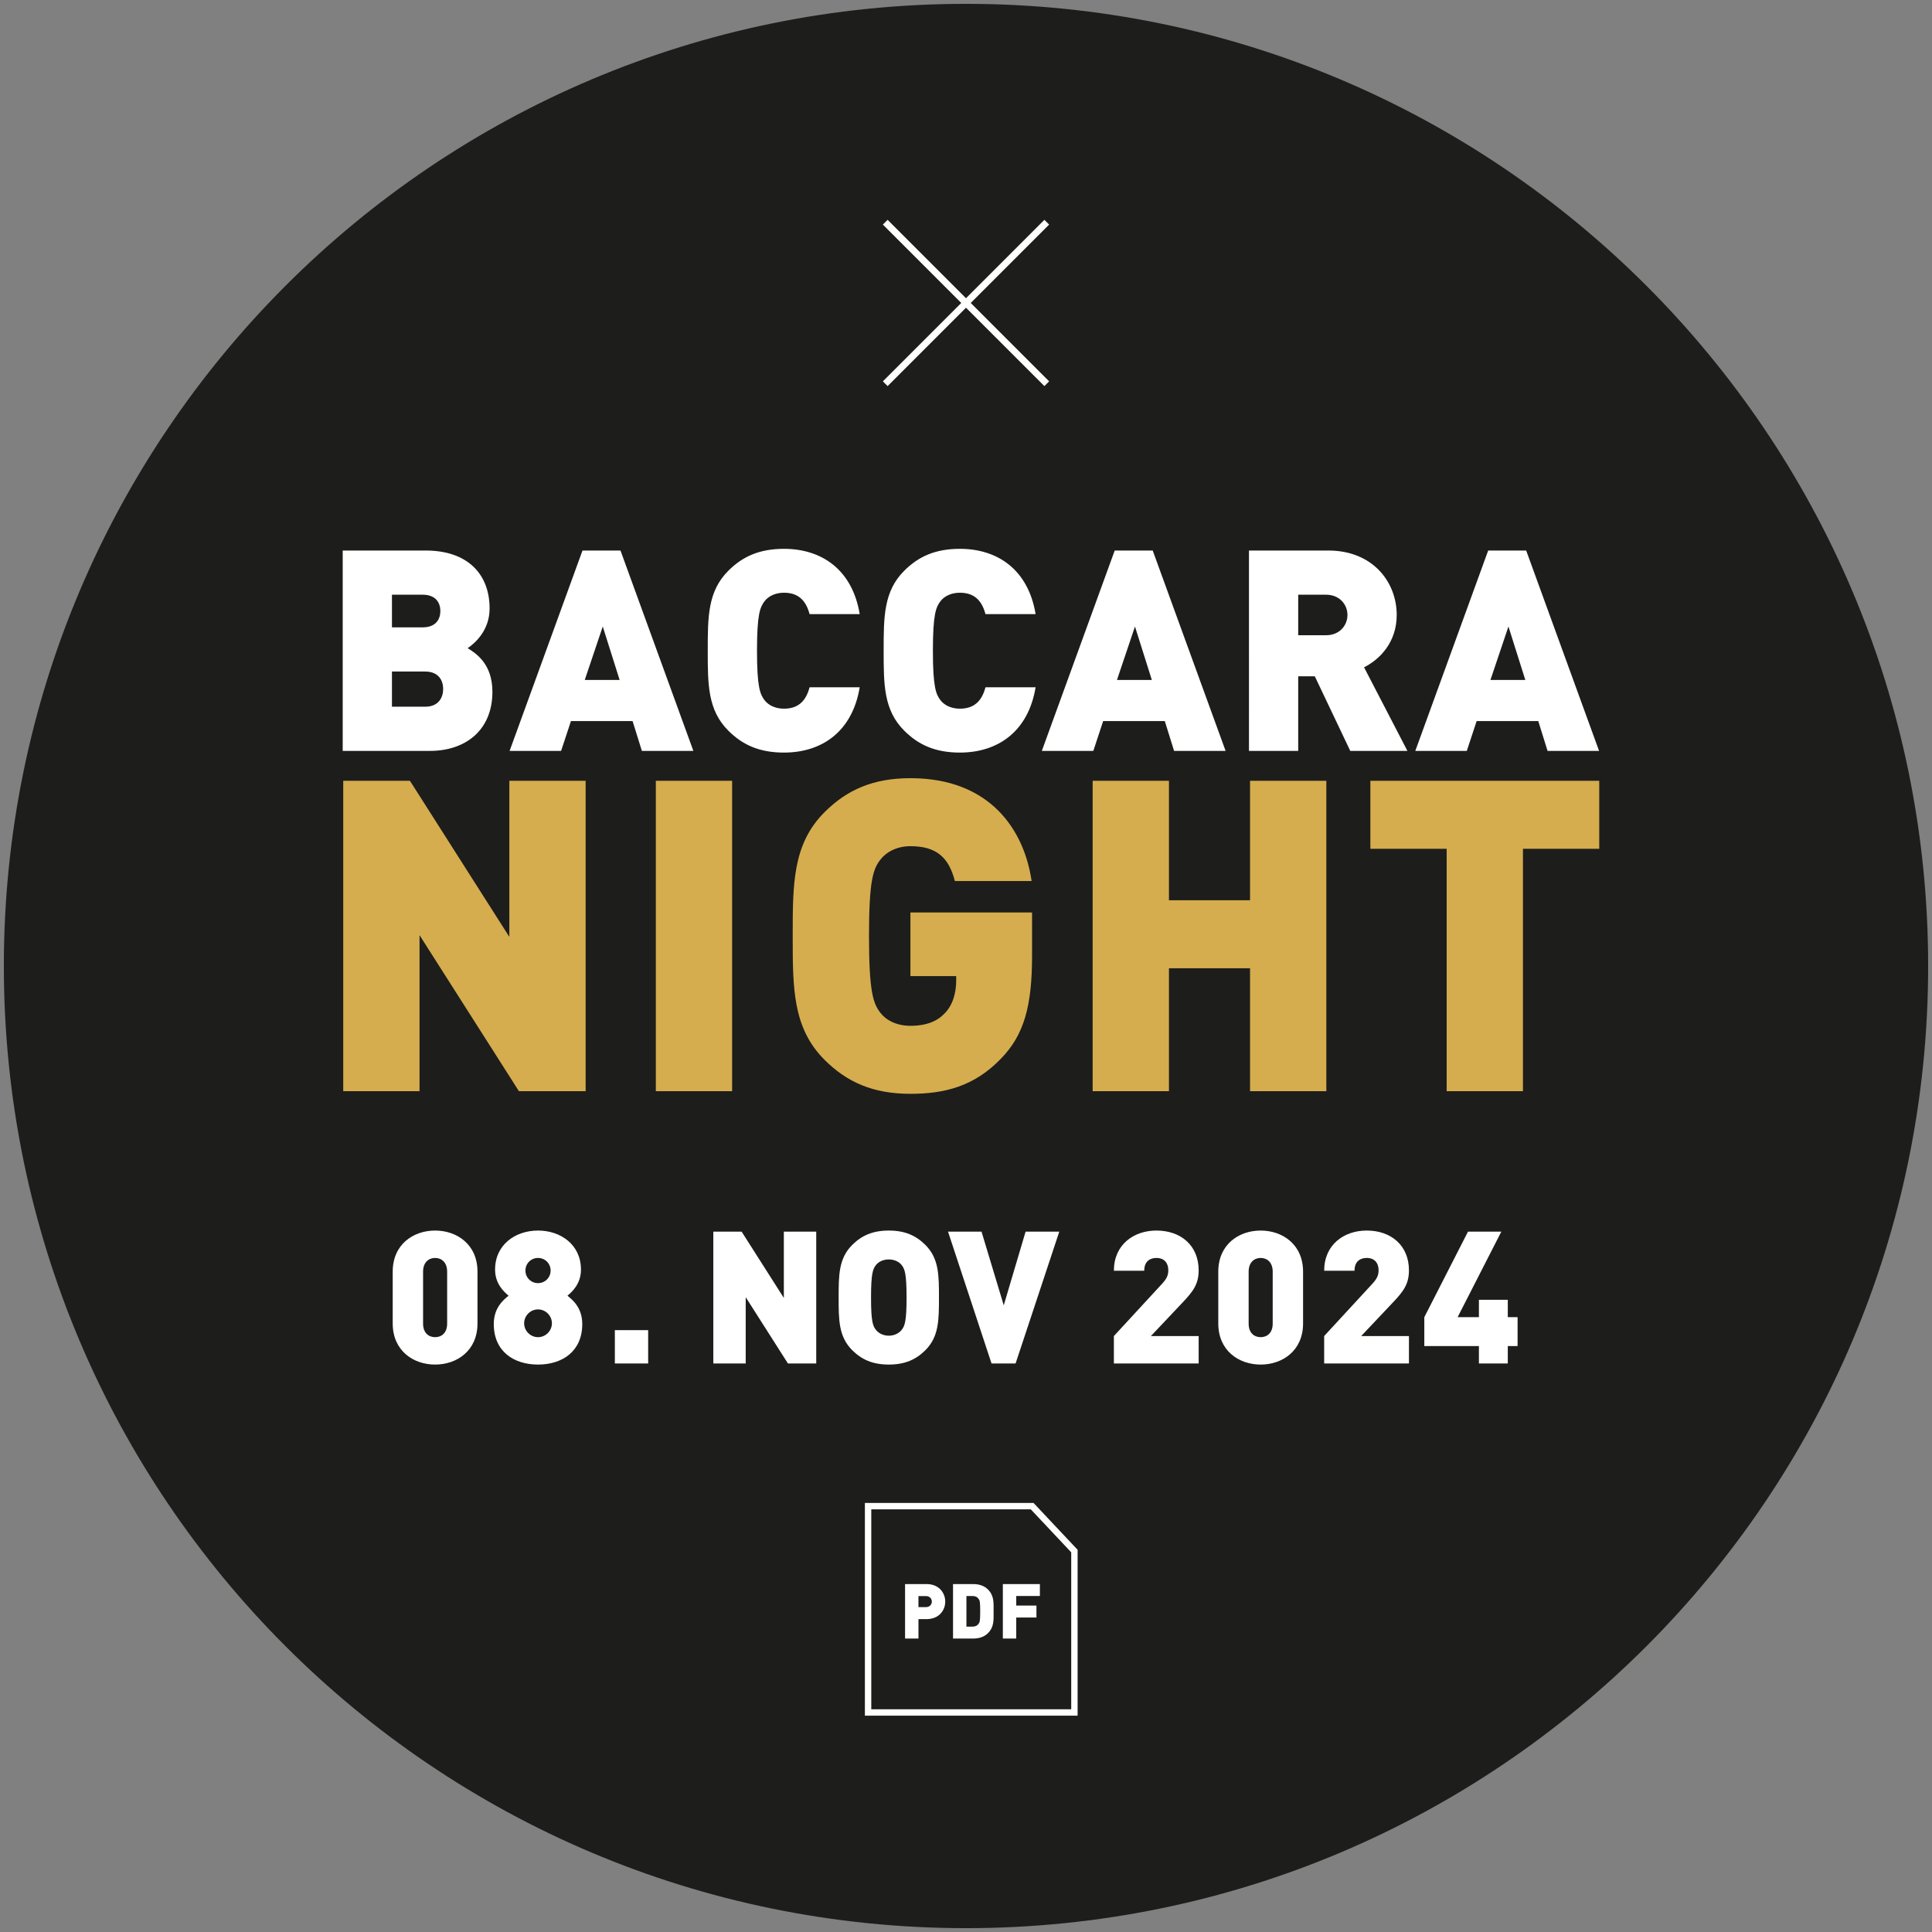
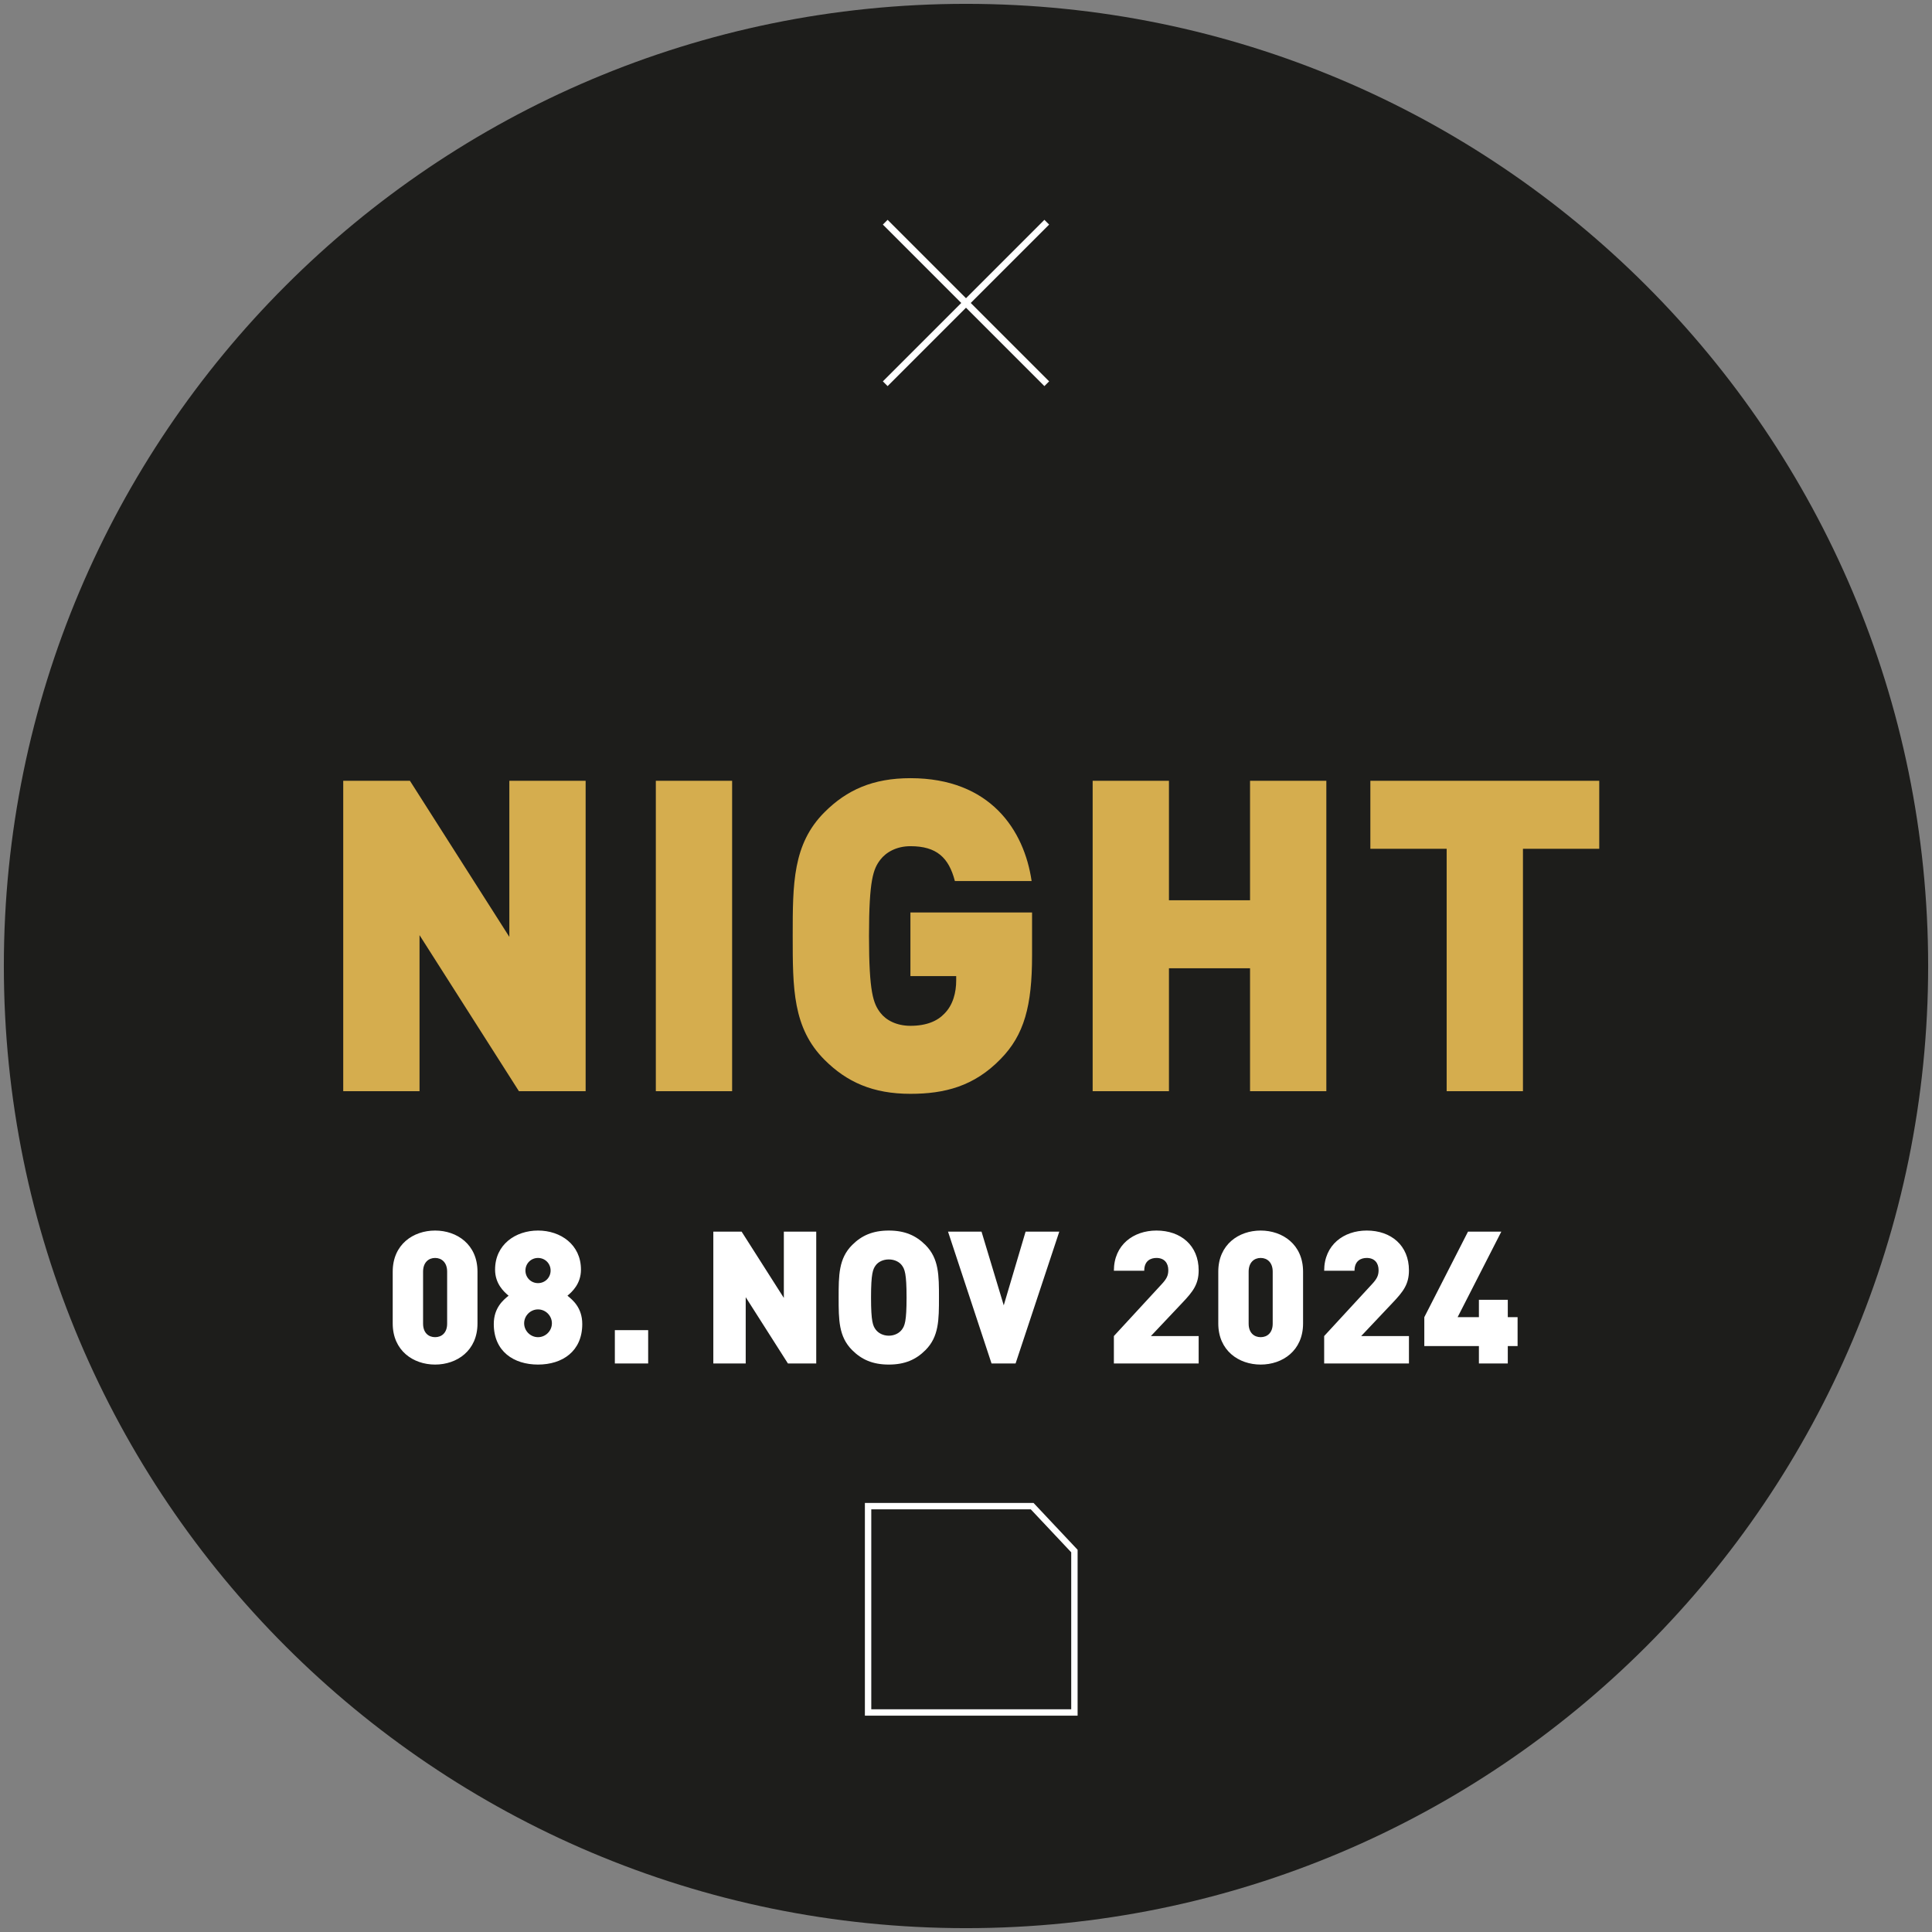
<svg xmlns="http://www.w3.org/2000/svg" xmlns:xlink="http://www.w3.org/1999/xlink" xml:space="preserve" width="251" height="251" style="enable-background:new 0 0 251 251">
  <rect width="100%" height="100%" fill="#808080" stroke="none" />
  <defs>
    <path id="a" d="M.5.5h250v250H.5z" />
  </defs>
  <clipPath id="b">
    <use xlink:href="#a" style="overflow:visible" />
  </clipPath>
  <path d="M125.5 250.5c69.036 0 125-55.964 125-125 0-69.035-55.964-125-125-125S.5 56.464.5 125.5s55.964 125 125 125" style="clip-path:url(#b);fill:#1d1d1b" />
  <defs>
    <path id="c" d="M.5.5h250v250H.5z" />
  </defs>
-   <path d="M110.769 39.033h29.462v.654h-29.462z" style="fill:#fff" transform="rotate(-45.001 125.5 39.362)" />
  <path d="M125.173 24.63h.654v29.462h-.654z" style="fill:#fff" transform="rotate(-45.001 125.5 39.362)" />
  <path d="m136.225 29.253.077-.077-.617-.617L125.5 38.744l-10.108-10.108-.077-.077-.617.617 10.185 10.185-10.108 10.108-.077.077.617.617L125.5 39.977l10.108 10.108.077.077.617-.617-10.185-10.185 10.108-10.107zM134.32 195.306l-.042-.045h-21.914v27.635h27.635v-21.553l-5.679-6.037zm-.401.785 5.251 5.582v20.394h-25.976v-25.976h20.725z" style="fill:#fff" />
-   <path d="M135.098 207.349v-1.551h-4.811v7.078h1.74v-2.734h2.624v-1.551h-2.624v-1.243h3.071zm-7.754 1.988c0 1.203-.05 1.392-.189 1.591-.159.238-.398.398-.835.398h-.765v-3.976h.765c.438 0 .676.159.835.398.14.198.189.397.189 1.589m1.74 0c0-1.113.089-2.018-.736-2.843-.487-.487-1.173-.696-1.909-.696h-2.624v7.078h2.624c.736 0 1.422-.209 1.909-.696.826-.825.736-1.729.736-2.843m-8.022-1.262c0 .368-.278.716-.755.716h-.984v-1.432h.984c.477 0 .755.348.755.716m1.74 0c0-1.163-.845-2.277-2.416-2.277h-2.803v7.078h1.74v-2.525h1.064c1.569 0 2.415-1.113 2.415-2.276M55.857 97.554H44.523V71.523h10.785c5.411 0 8.299 3.035 8.299 7.531 0 2.961-2.047 4.607-2.852 5.155 1.06.658 3.217 2.011 3.217 5.667.001 4.973-3.472 7.678-8.115 7.678zm-.95-20.291h-3.985v4.241h3.985c1.755 0 2.303-1.097 2.303-2.121 0-1.023-.548-2.12-2.303-2.12zm.328 9.981h-4.314v4.57h4.314c1.755 0 2.34-1.207 2.34-2.303 0-1.097-.585-2.267-2.34-2.267zM83.39 97.554l-1.207-3.875h-8.006l-1.28 3.875h-6.69l9.469-26.031h4.936l9.469 26.031H83.39zm-5.081-16.16-2.34 6.947h4.533l-2.193-6.947zM101.856 97.773c-3.181 0-5.375-.987-7.239-2.852-2.669-2.669-2.669-5.996-2.669-10.383 0-4.387 0-7.714 2.669-10.383 1.864-1.865 4.058-2.852 7.239-2.852 4.936 0 8.884 2.742 9.834 8.482h-6.507c-.402-1.462-1.207-2.779-3.327-2.779-1.17 0-2.047.476-2.522 1.097-.585.768-.987 1.682-.987 6.435s.402 5.667.987 6.435c.475.622 1.353 1.097 2.522 1.097 2.121 0 2.925-1.316 3.327-2.779h6.507c-.95 5.741-4.898 8.482-9.834 8.482zM124.709 97.773c-3.181 0-5.375-.987-7.239-2.852-2.669-2.669-2.669-5.996-2.669-10.383 0-4.387 0-7.714 2.669-10.383 1.864-1.865 4.058-2.852 7.239-2.852 4.936 0 8.884 2.742 9.834 8.482h-6.508c-.402-1.462-1.206-2.779-3.327-2.779-1.17 0-2.047.476-2.522 1.097-.585.768-.987 1.682-.987 6.435s.402 5.667.987 6.435c.475.622 1.353 1.097 2.522 1.097 2.121 0 2.924-1.316 3.327-2.779h6.508c-.95 5.741-4.898 8.482-9.834 8.482zM152.534 97.554l-1.207-3.875h-8.007l-1.279 3.875h-6.69l9.469-26.031h4.936l9.47 26.031h-6.692zm-5.082-16.16-2.34 6.947h4.533l-2.193-6.947zM175.423 97.554l-4.606-9.688h-2.157v9.688h-6.397V71.523h10.31c5.776 0 8.884 4.095 8.884 8.372 0 3.546-2.193 5.777-4.241 6.8l5.631 10.858h-7.424zm-3.144-20.291h-3.619v5.265h3.619c1.755 0 2.779-1.279 2.779-2.632 0-1.353-1.024-2.633-2.779-2.633zM201.055 97.554l-1.207-3.875h-8.007l-1.279 3.875h-6.69l9.469-26.031h4.936l9.47 26.031h-6.692zm-5.082-16.16-2.34 6.947h4.533l-2.193-6.947z" style="fill:#fff" />
  <path d="M67.419 141.767 54.504 121.49v20.277h-9.912v-40.328h8.666l12.914 20.277v-20.277h9.912v40.328h-8.665zM85.203 141.767v-40.328h9.912v40.328h-9.912zM130.004 137.576c-3.455 3.568-7.307 4.531-11.725 4.531-4.871 0-8.27-1.529-11.158-4.418-4.135-4.135-4.135-9.289-4.135-16.086s0-11.951 4.135-16.086c2.889-2.889 6.287-4.418 11.158-4.418 10.365 0 14.783 6.74 15.746 13.367h-9.969c-.793-3.059-2.379-4.531-5.777-4.531-1.812 0-3.172.793-3.908 1.756-.906 1.189-1.473 2.549-1.473 9.912s.566 8.779 1.473 9.969c.736.963 2.096 1.699 3.908 1.699 2.096 0 3.512-.623 4.418-1.586 1.133-1.133 1.529-2.775 1.529-4.305v-.566h-5.947v-8.27h15.803v5.607c.001 6.514-1.019 10.309-4.078 13.425zM162.402 141.767v-15.973h-10.535v15.973h-9.912v-40.328h9.912v15.52h10.535v-15.52h9.912v40.328h-9.912zM197.858 110.275v31.492h-9.912v-31.492h-9.912v-8.836h29.736v8.836h-9.912z" style="fill:#d5ad4e" />
  <path d="M56.527 177.281c-2.837 0-5.507-1.804-5.507-5.339v-6.733c0-3.535 2.669-5.339 5.507-5.339 2.838 0 5.507 1.804 5.507 5.339v6.733c.001 3.535-2.669 5.339-5.507 5.339zm1.564-12.073c0-1.202-.722-1.779-1.563-1.779s-1.563.577-1.563 1.779v6.758c0 1.202.722 1.755 1.563 1.755.842 0 1.563-.553 1.563-1.755v-6.758zM69.898 177.281c-3.15 0-5.747-1.708-5.747-5.267 0-2.141 1.274-3.15 1.924-3.68-.602-.505-1.756-1.539-1.756-3.391 0-3.246 2.646-5.074 5.579-5.074 2.934 0 5.579 1.828 5.579 5.074 0 1.852-1.154 2.886-1.755 3.391.649.529 1.924 1.539 1.924 3.68 0 3.559-2.597 5.267-5.748 5.267zm0-7.167c-.986 0-1.803.818-1.803 1.804 0 .986.817 1.804 1.803 1.804s1.804-.817 1.804-1.804c0-.986-.817-1.804-1.804-1.804zm0-6.685c-.914 0-1.635.722-1.635 1.635 0 .914.721 1.636 1.635 1.636s1.636-.722 1.636-1.636c0-.913-.721-1.635-1.636-1.635zM79.879 177.136v-4.329h4.329v4.329h-4.329zM102.364 177.136l-5.483-8.609v8.609h-4.208v-17.122h3.679l5.483 8.609v-8.609h4.208v17.122h-3.679zM120.232 175.405c-1.226 1.227-2.669 1.876-4.761 1.876s-3.535-.649-4.761-1.876c-1.756-1.756-1.756-3.943-1.756-6.83 0-2.885 0-5.073 1.756-6.829 1.226-1.227 2.669-1.876 4.761-1.876s3.535.649 4.761 1.876c1.756 1.756 1.756 3.944 1.756 6.829-.001 2.886-.001 5.074-1.756 6.83zm-3.079-11.038c-.312-.409-.914-.745-1.683-.745s-1.371.336-1.683.745c-.385.505-.625 1.082-.625 4.208 0 3.127.241 3.68.625 4.185.312.409.914.77 1.683.77s1.371-.36 1.683-.77c.385-.505.625-1.058.625-4.185.001-3.126-.24-3.703-.625-4.208zM131.943 177.136h-3.126l-5.651-17.122h4.352l2.886 9.571 2.838-9.571h4.377l-5.676 17.122zM144.712 177.136v-3.56l6.205-6.732c.625-.674.865-1.106.865-1.828 0-.938-.529-1.587-1.539-1.587-.722 0-1.587.337-1.587 1.659h-3.944c0-3.367 2.55-5.219 5.531-5.219 3.175 0 5.483 1.948 5.483 5.171 0 1.804-.746 2.765-2.116 4.208l-4.089 4.328h6.205v3.56h-11.014zM163.783 177.281c-2.837 0-5.507-1.804-5.507-5.339v-6.733c0-3.535 2.67-5.339 5.507-5.339 2.838 0 5.508 1.804 5.508 5.339v6.733c0 3.535-2.67 5.339-5.508 5.339zm1.563-12.073c0-1.202-.722-1.779-1.563-1.779s-1.562.577-1.562 1.779v6.758c0 1.202.722 1.755 1.562 1.755.842 0 1.563-.553 1.563-1.755v-6.758zM172.032 177.136v-3.56l6.205-6.732c.625-.674.865-1.106.865-1.828 0-.938-.529-1.587-1.539-1.587-.722 0-1.587.337-1.587 1.659h-3.944c0-3.367 2.55-5.219 5.531-5.219 3.175 0 5.483 1.948 5.483 5.171 0 1.804-.746 2.765-2.116 4.208l-4.089 4.328h6.205v3.56h-11.014zM195.888 174.875v2.261h-3.752v-2.261h-7.094v-3.751l5.675-11.11h4.329l-5.676 11.11h2.766v-2.261h3.752v2.261h1.274v3.751h-1.274z" style="fill:#fff" />
</svg>